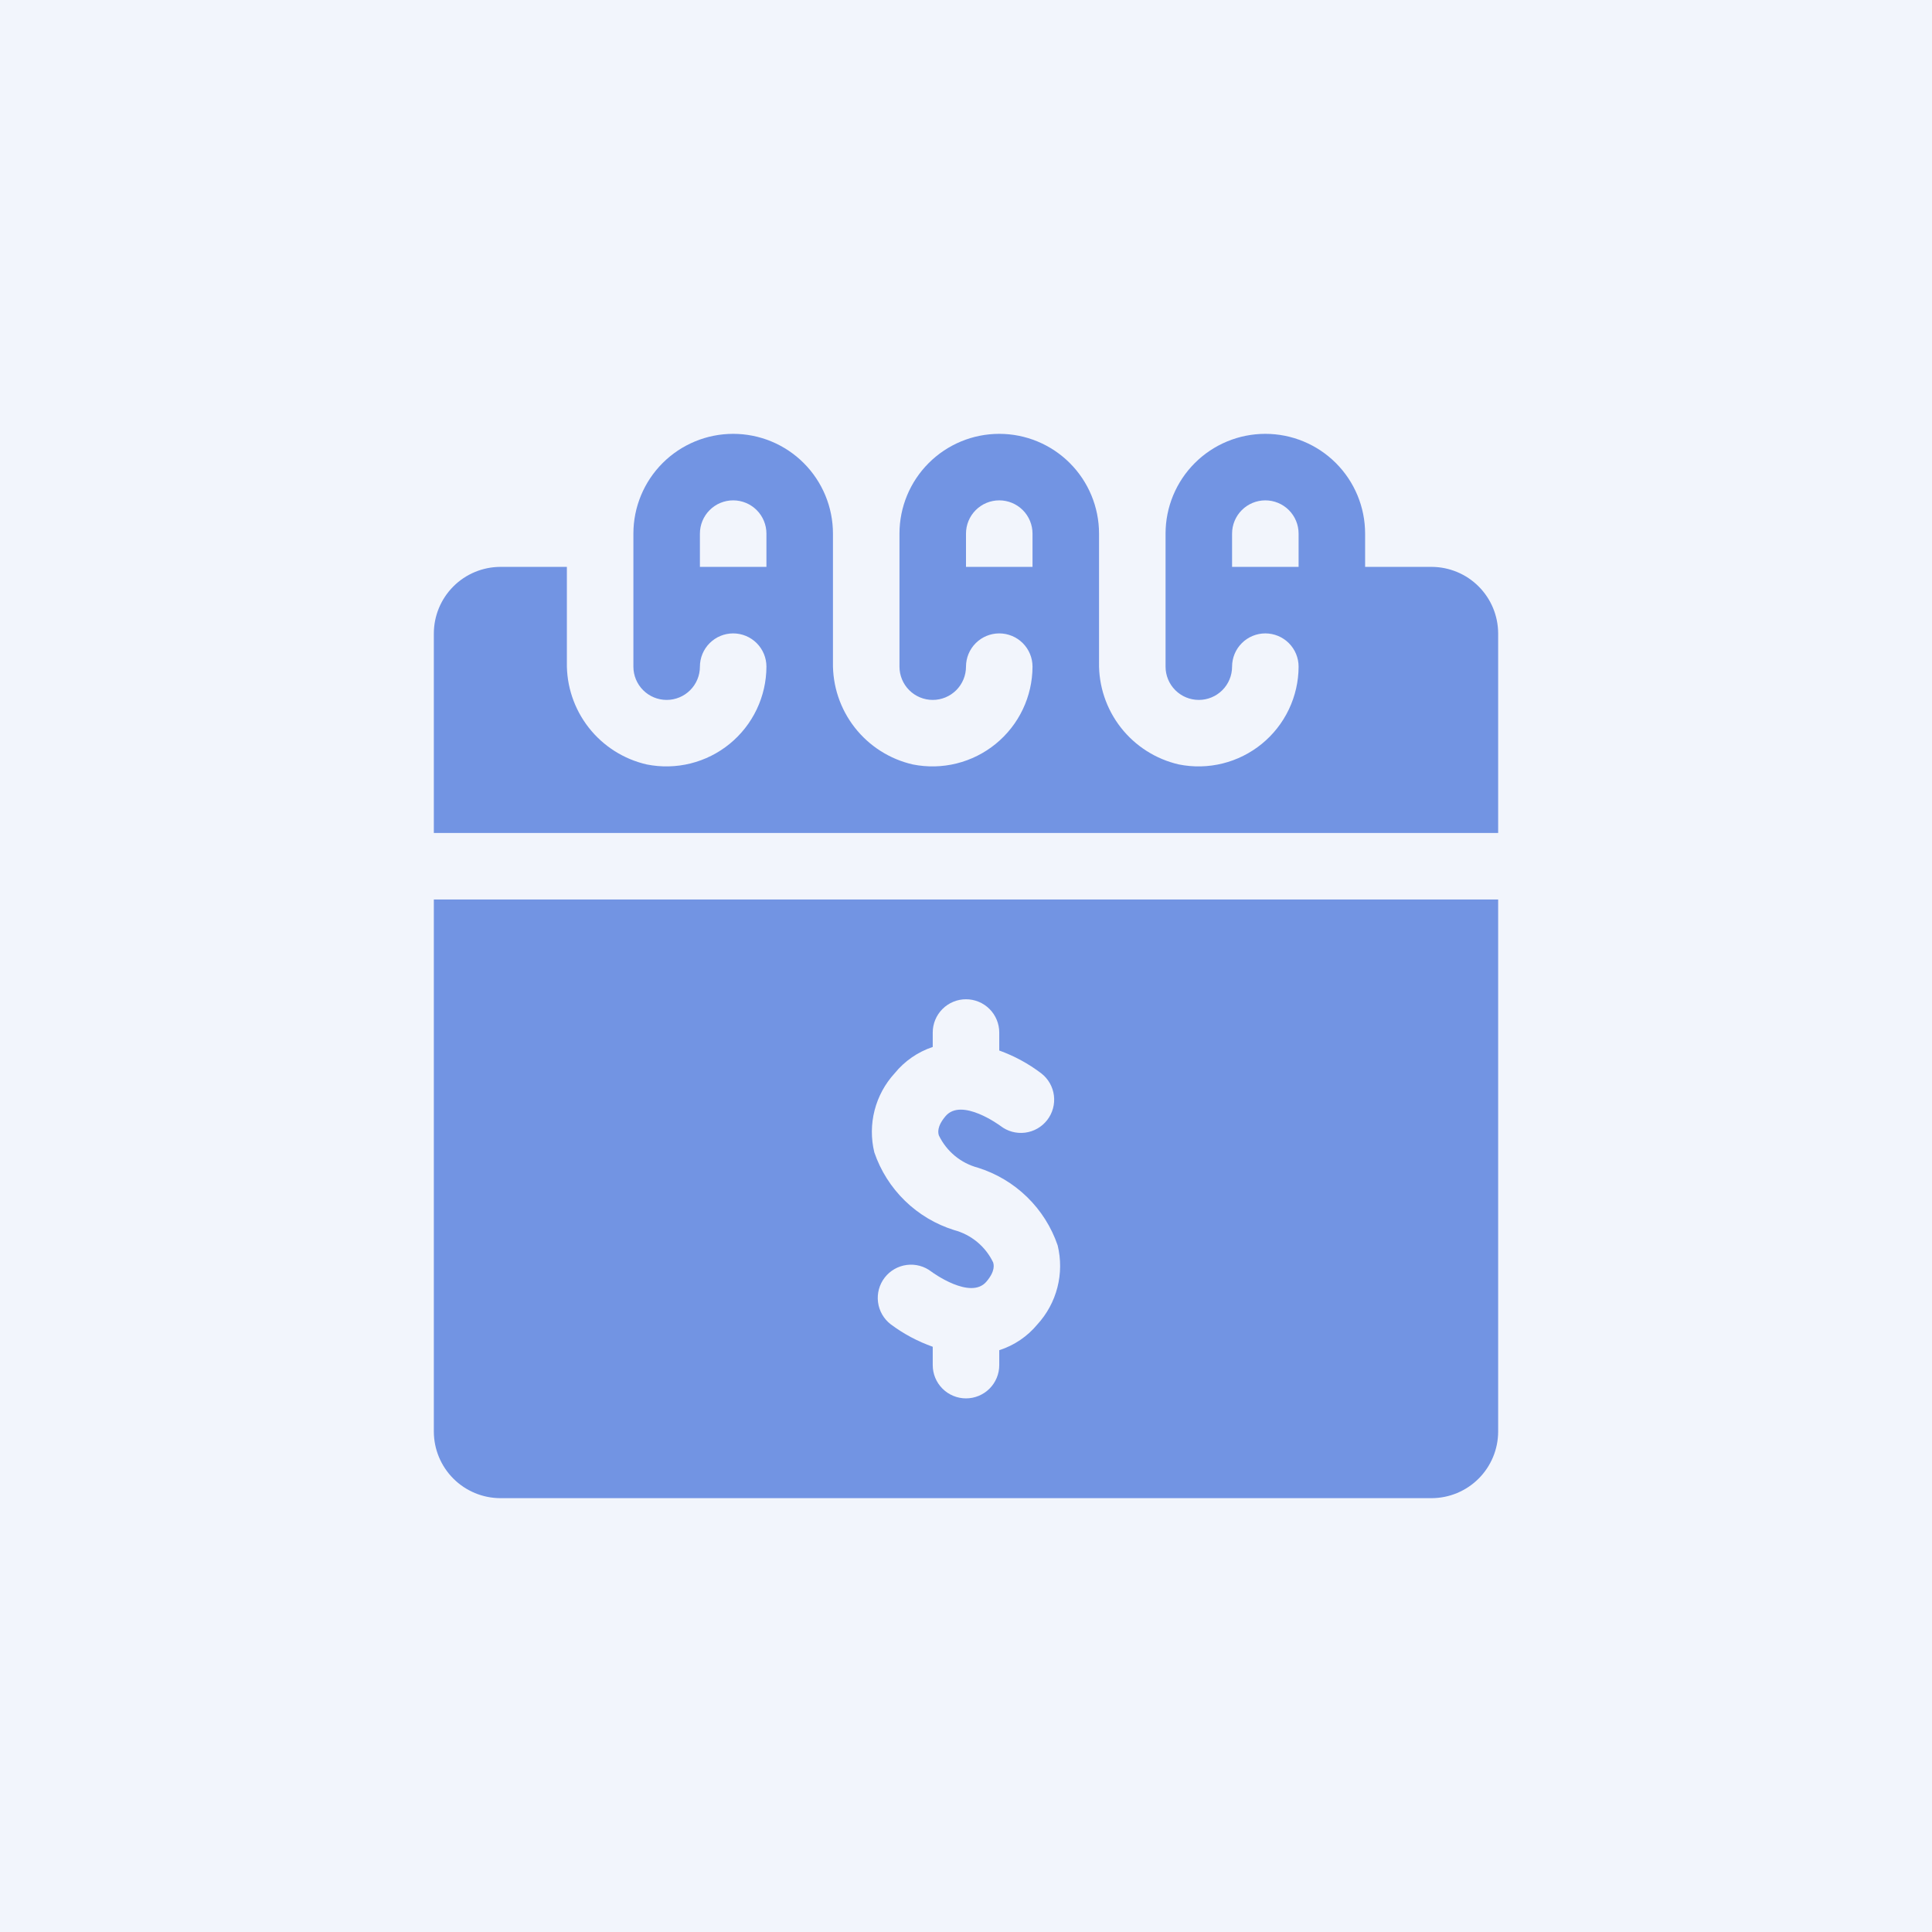
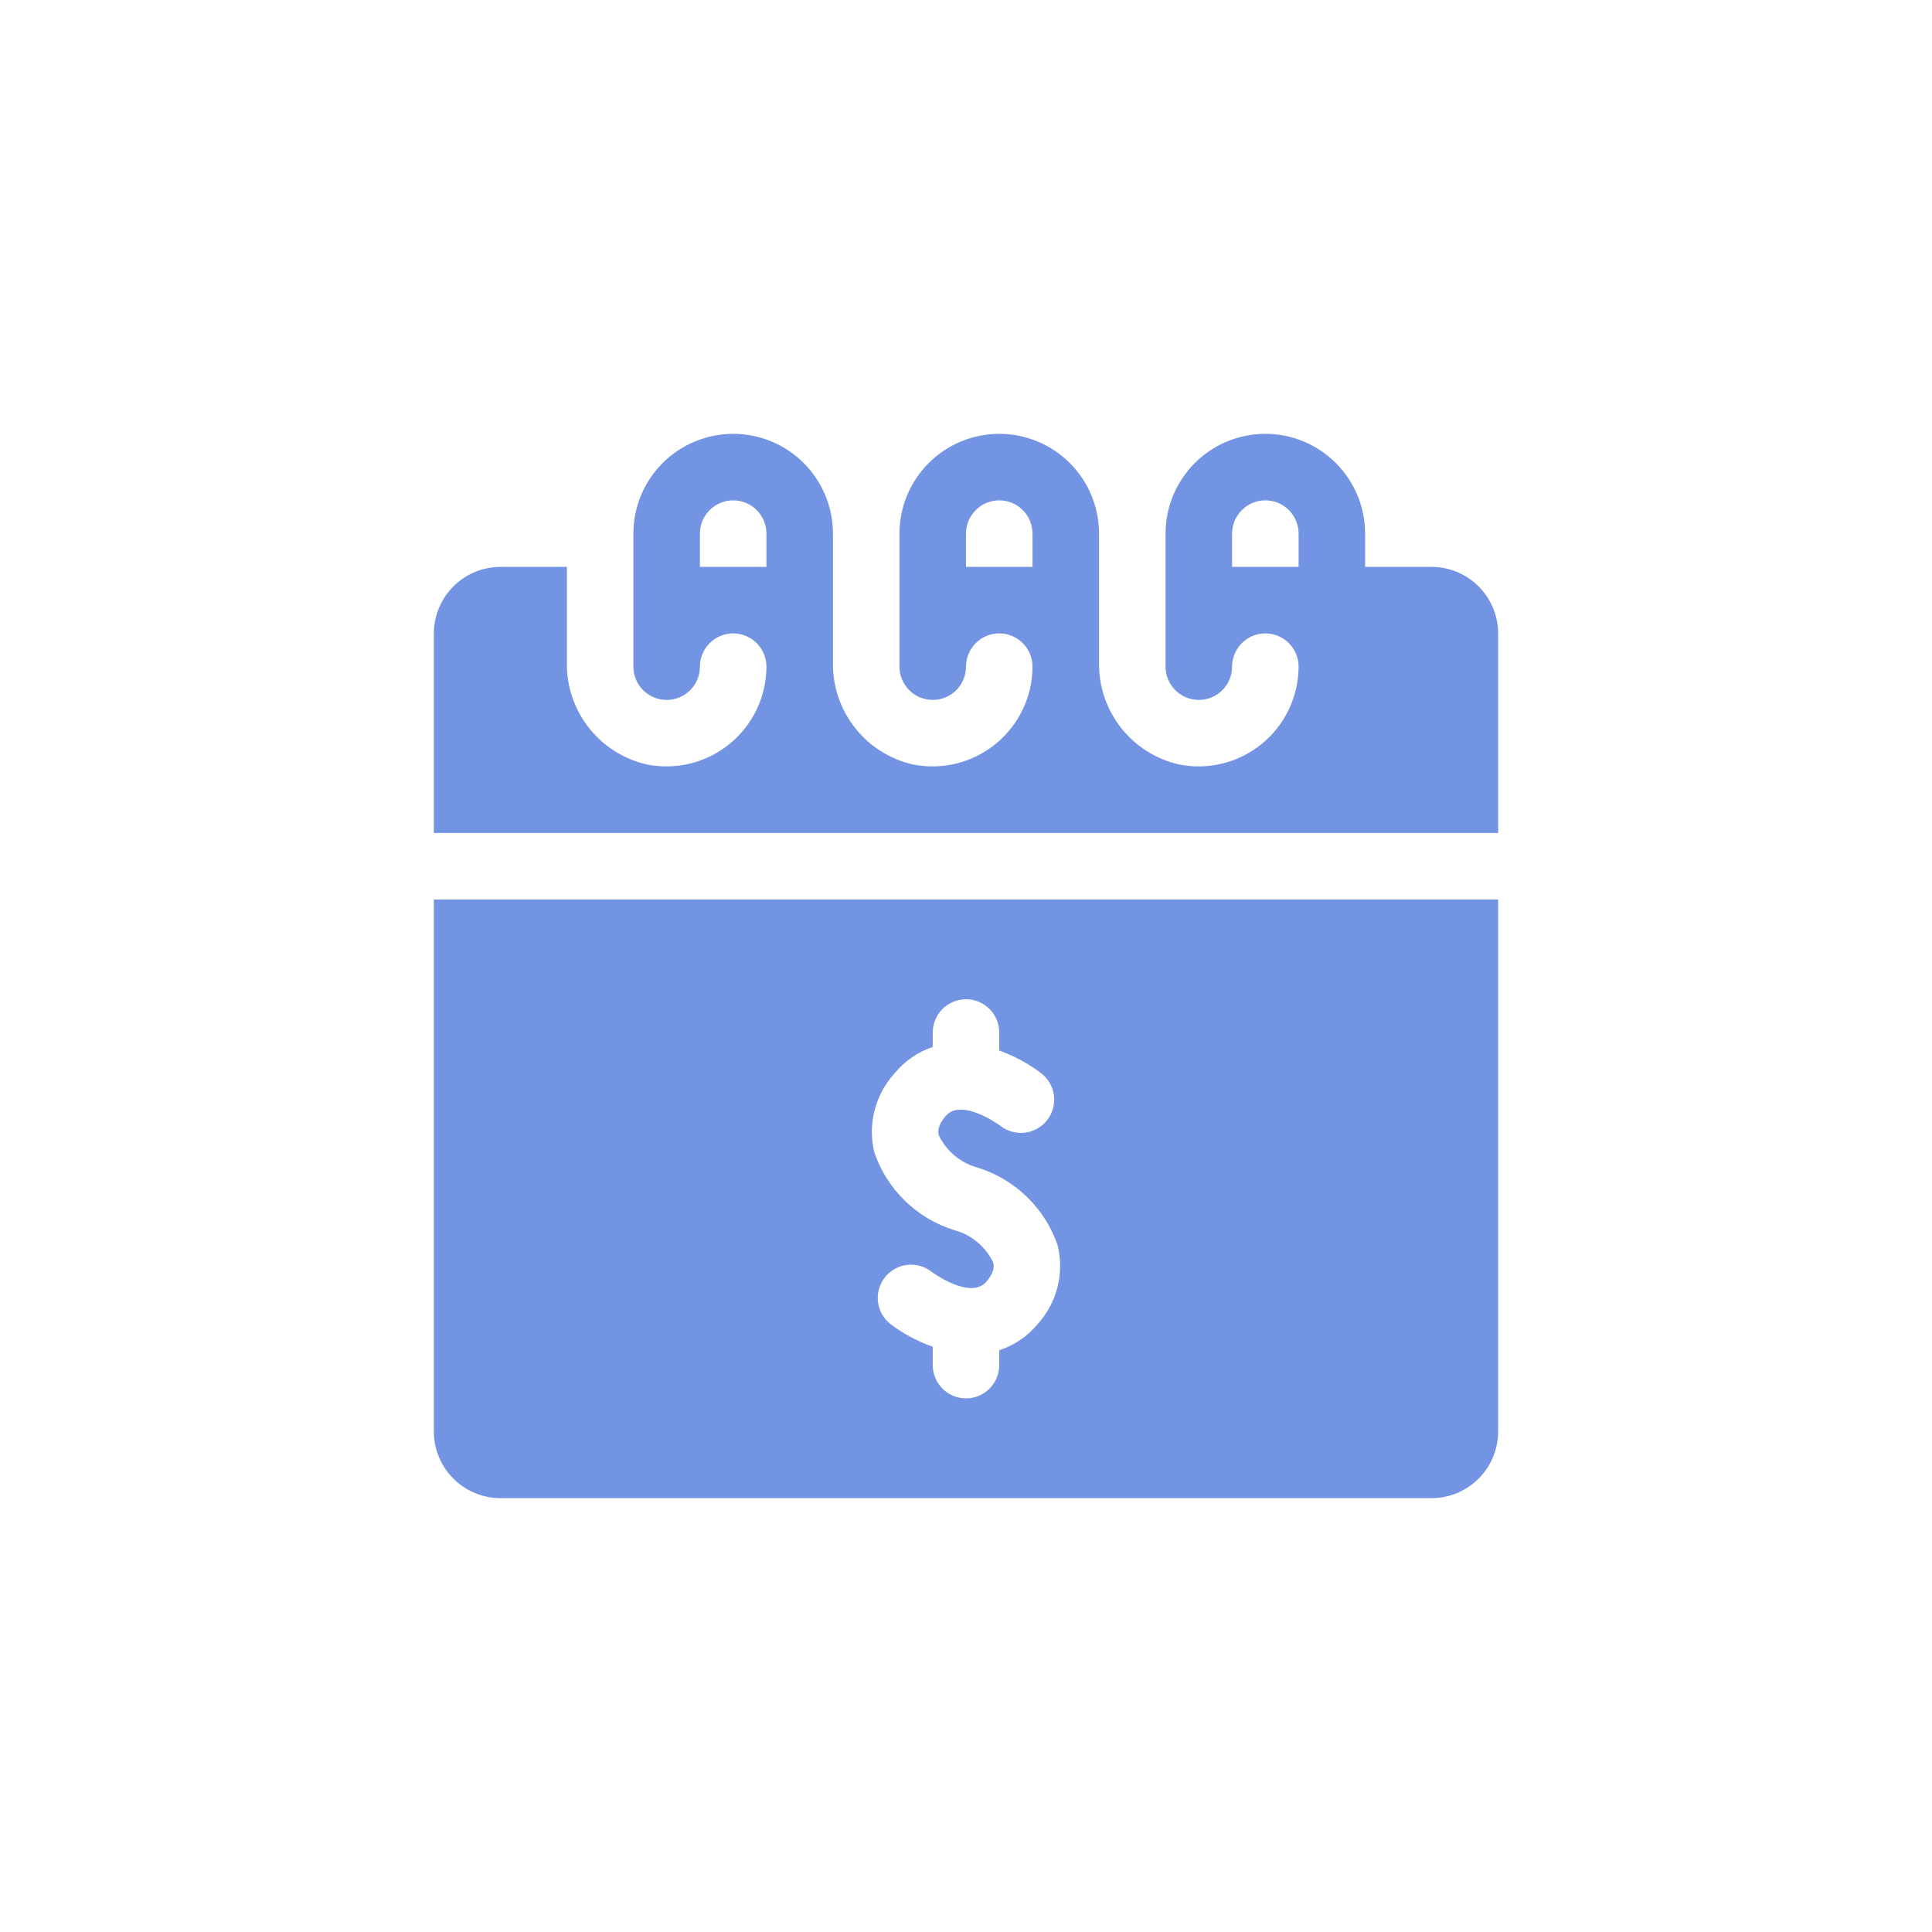
<svg xmlns="http://www.w3.org/2000/svg" width="512" height="512" viewBox="0 0 512 512" fill="none">
-   <rect width="512" height="512" fill="#F2F5FC" />
  <g clip-path="url(#clip0_37_289)">
    <path d="M379.399 150.229H361.77V141.414C361.77 134.401 358.984 127.676 354.025 122.717C349.066 117.758 342.341 114.972 335.327 114.972C328.314 114.972 321.589 117.758 316.63 122.717C311.671 127.676 308.885 134.401 308.885 141.414V176.672C308.885 179.009 309.813 181.251 311.466 182.904C313.119 184.557 315.361 185.486 317.699 185.486C320.037 185.486 322.279 184.557 323.932 182.904C325.585 181.251 326.513 179.009 326.513 176.672C326.513 174.334 327.442 172.092 329.095 170.439C330.748 168.786 332.99 167.857 335.327 167.857C337.665 167.857 339.907 168.786 341.56 170.439C343.213 172.092 344.142 174.334 344.142 176.672C344.13 180.589 343.25 184.455 341.565 187.992C339.881 191.529 337.433 194.648 334.399 197.126C331.365 199.604 327.819 201.379 324.017 202.323C320.215 203.267 316.251 203.357 312.41 202.586C306.313 201.187 300.883 197.733 297.031 192.804C293.179 187.875 291.14 181.771 291.256 175.517V141.414C291.256 134.401 288.47 127.676 283.511 122.717C278.552 117.758 271.826 114.972 264.813 114.972C257.8 114.972 251.074 117.758 246.115 122.717C241.156 127.676 238.37 134.401 238.37 141.414V176.672C238.37 179.009 239.299 181.251 240.952 182.904C242.605 184.557 244.847 185.486 247.185 185.486C249.522 185.486 251.764 184.557 253.417 182.904C255.07 181.251 255.999 179.009 255.999 176.672C255.999 174.334 256.928 172.092 258.581 170.439C260.234 168.786 262.476 167.857 264.813 167.857C267.151 167.857 269.393 168.786 271.046 170.439C272.699 172.092 273.628 174.334 273.628 176.672C273.616 180.589 272.736 184.455 271.051 187.992C269.367 191.529 266.919 194.648 263.885 197.126C260.851 199.604 257.305 201.379 253.503 202.323C249.701 203.267 245.737 203.357 241.896 202.586C235.799 201.187 230.369 197.733 226.517 192.804C222.665 187.875 220.626 181.771 220.742 175.517V141.414C220.742 134.401 217.956 127.676 212.997 122.717C208.038 117.758 201.312 114.972 194.299 114.972C187.286 114.972 180.56 117.758 175.601 122.717C170.642 127.676 167.856 134.401 167.856 141.414V176.672C167.856 179.009 168.785 181.251 170.438 182.904C172.091 184.557 174.333 185.486 176.671 185.486C179.008 185.486 181.25 184.557 182.903 182.904C184.556 181.251 185.485 179.009 185.485 176.672C185.485 174.334 186.414 172.092 188.067 170.439C189.72 168.786 191.961 167.857 194.299 167.857C196.637 167.857 198.879 168.786 200.532 170.439C202.185 172.092 203.113 174.334 203.113 176.672C203.101 180.589 202.222 184.455 200.537 187.992C198.852 191.529 196.405 194.648 193.371 197.126C190.337 199.604 186.791 201.379 182.989 202.323C179.187 203.267 175.223 203.357 171.382 202.586C165.285 201.187 159.855 197.733 156.003 192.804C152.151 187.875 150.112 181.771 150.228 175.517V150.229H132.599C127.928 150.243 123.452 152.104 120.149 155.407C116.846 158.71 114.985 163.186 114.971 167.857V220.743H397.027V167.857C397.013 163.186 395.152 158.71 391.849 155.407C388.546 152.104 384.07 150.243 379.399 150.229ZM185.485 150.229V141.414C185.485 139.077 186.414 136.835 188.067 135.182C189.72 133.529 191.961 132.6 194.299 132.6C196.637 132.6 198.879 133.529 200.532 135.182C202.185 136.835 203.113 139.077 203.113 141.414V150.229H185.485ZM255.999 150.229V141.414C255.999 139.077 256.928 136.835 258.581 135.182C260.234 133.529 262.476 132.6 264.813 132.6C267.151 132.6 269.393 133.529 271.046 135.182C272.699 136.835 273.628 139.077 273.628 141.414V150.229H255.999ZM326.513 150.229V141.414C326.513 139.077 327.442 136.835 329.095 135.182C330.748 133.529 332.99 132.6 335.327 132.6C337.665 132.6 339.907 133.529 341.56 135.182C343.213 136.835 344.142 139.077 344.142 141.414V150.229H326.513Z" fill="#7294E3" />
    <path d="M114.971 379.4C114.985 384.071 116.846 388.547 120.149 391.85C123.452 395.153 127.928 397.014 132.599 397.028H379.399C384.07 397.014 388.546 395.153 391.849 391.85C395.152 388.547 397.013 384.071 397.027 379.4V238.372H114.971V379.4ZM237.092 284.435C239.723 281.195 243.225 278.773 247.185 277.454V273.629C247.185 271.291 248.113 269.049 249.766 267.396C251.419 265.743 253.661 264.814 255.999 264.814C258.337 264.814 260.579 265.743 262.232 267.396C263.885 269.049 264.813 271.291 264.813 273.629V278.397C268.816 279.84 272.576 281.885 275.963 284.461C277.809 285.897 279.009 288.006 279.299 290.326C279.589 292.646 278.946 294.987 277.51 296.832C276.075 298.678 273.965 299.878 271.645 300.168C269.325 300.458 266.985 299.814 265.139 298.379C265.069 298.326 254.836 290.755 250.578 295.797C248.19 298.617 248.621 300.283 248.815 300.909C249.82 302.992 251.262 304.833 253.043 306.307C254.824 307.781 256.903 308.853 259.137 309.45C264.034 310.977 268.501 313.637 272.177 317.214C275.853 320.792 278.633 325.186 280.291 330.04C281.183 333.7 281.16 337.523 280.226 341.172C279.291 344.821 277.473 348.184 274.932 350.965C272.285 354.17 268.773 356.547 264.813 357.814V361.771C264.813 364.109 263.885 366.351 262.232 368.004C260.579 369.657 258.337 370.586 255.999 370.586C253.661 370.586 251.419 369.657 249.766 368.004C248.113 366.351 247.185 364.109 247.185 361.771V356.906C243.188 355.491 239.429 353.479 236.035 350.939C234.186 349.508 232.981 347.401 232.685 345.082C232.389 342.763 233.026 340.421 234.457 338.572C235.888 336.723 237.994 335.518 240.313 335.222C242.633 334.926 244.974 335.564 246.823 336.994C247.008 337.144 257.207 344.619 261.42 339.639C263.808 336.818 263.377 335.152 263.183 334.526C262.178 332.444 260.736 330.602 258.955 329.128C257.174 327.654 255.095 326.582 252.861 325.985C247.964 324.459 243.497 321.799 239.821 318.221C236.145 314.643 233.365 310.249 231.707 305.395C230.813 301.728 230.836 297.897 231.775 294.241C232.715 290.585 234.541 287.217 237.092 284.435Z" fill="#7294E3" />
  </g>
  <defs>
    <clipPath id="clip0_37_289">
      <rect width="282.057" height="282.057" fill="white" transform="translate(114.971 114.972)" />
    </clipPath>
  </defs>
</svg>